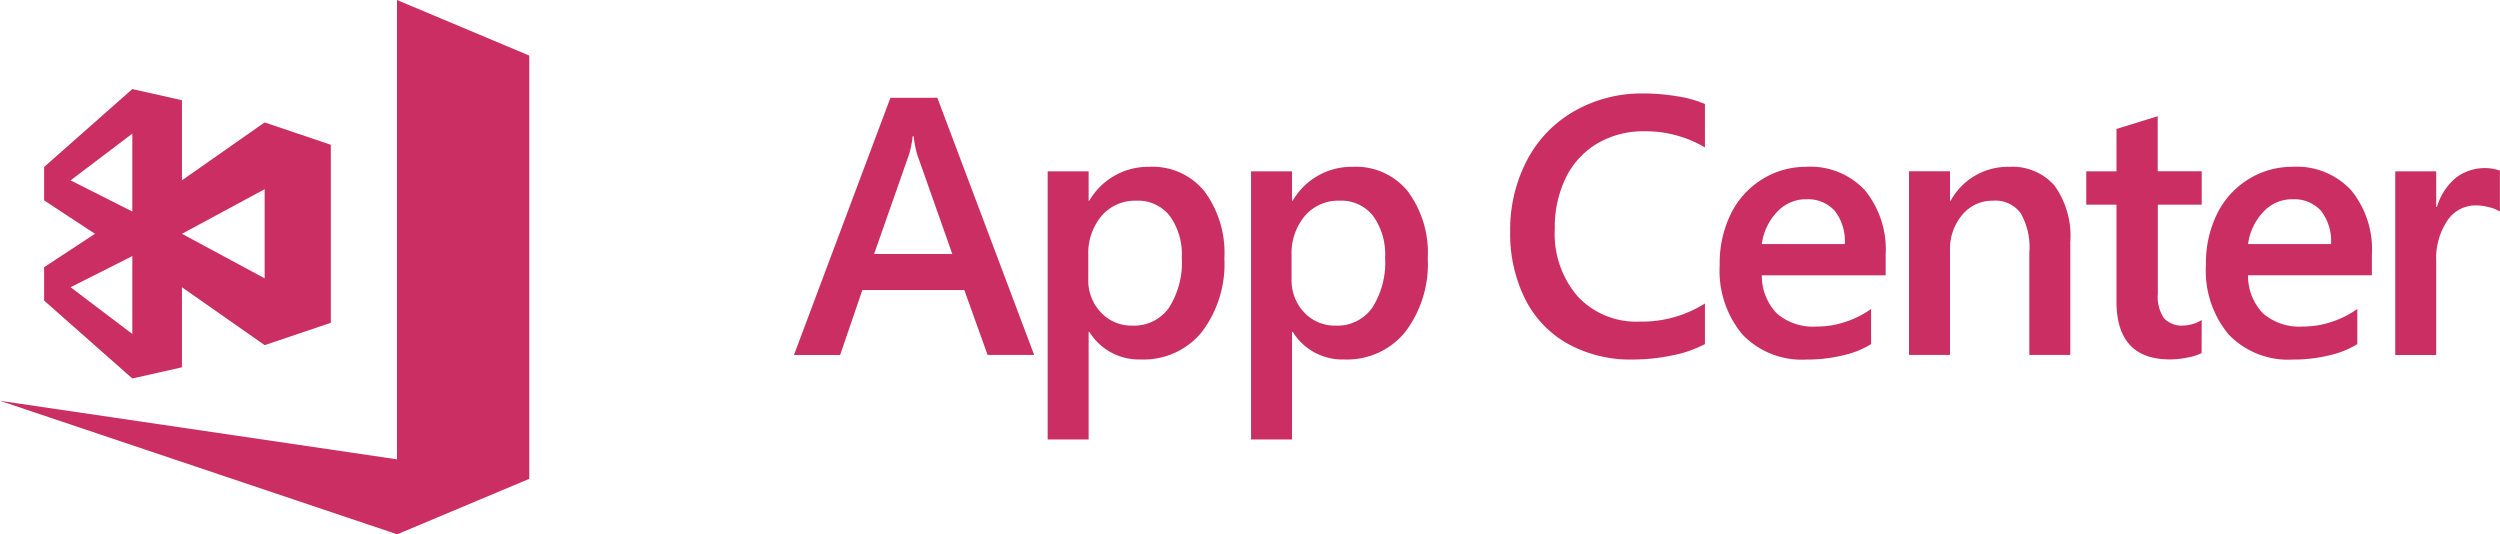
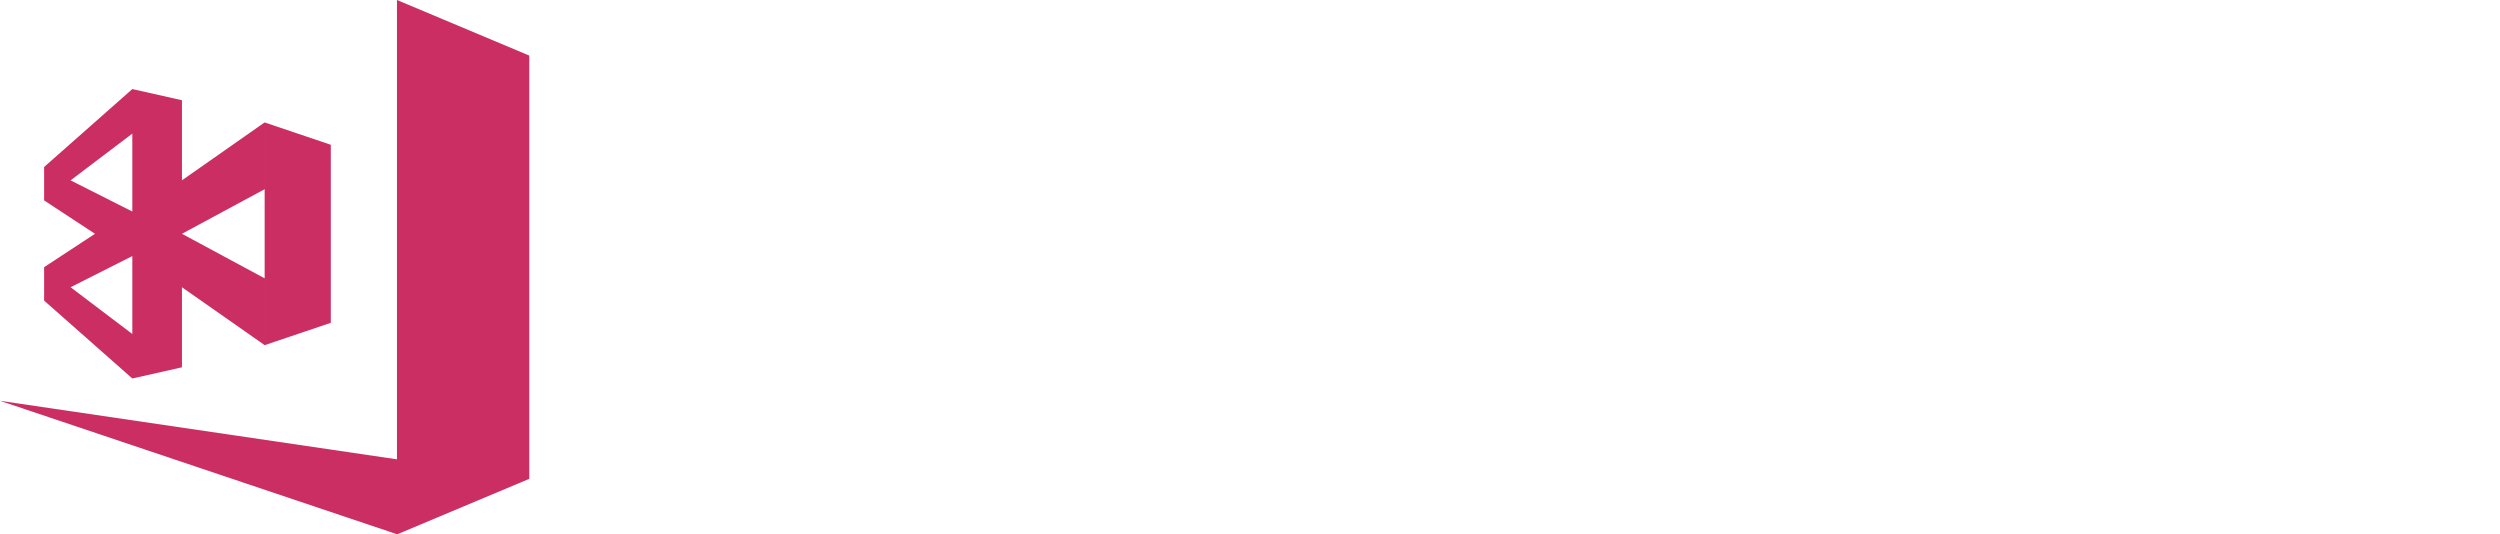
<svg xmlns="http://www.w3.org/2000/svg" id="app-center-seeklogo" width="134.256" height="28.693" viewBox="0 0 134.256 28.693">
-   <path id="Path_5649" data-name="Path 5649" d="M170.3,19.372l5.2,13.812H173L171.75,29.7h-5.477l-1.193,3.487H162.6l5.181-13.812Zm-1.269,2.071h-.057a5.208,5.208,0,0,1-.2.992h0l-1.87,5.327h4.2l-1.88-5.327a5.2,5.2,0,0,1-.191-.992Zm12.676,1.637a3.576,3.576,0,0,1,2.939,1.32,5.548,5.548,0,0,1,1.069,3.593,6.043,6.043,0,0,1-1.212,3.959,4.026,4.026,0,0,1-3.282,1.474,3.126,3.126,0,0,1-2.758-1.483h-.038v5.779h-2.2v-14.4h2.2V24.9h.038A3.653,3.653,0,0,1,181.708,23.081Zm-.725,1.821a2.351,2.351,0,0,0-1.865.819,3.116,3.116,0,0,0-.711,2.119h0V29.1a2.493,2.493,0,0,0,.677,1.8,2.242,2.242,0,0,0,1.689.708,2.29,2.29,0,0,0,1.956-.944,4.5,4.5,0,0,0,.7-2.707,3.518,3.518,0,0,0-.644-2.239A2.164,2.164,0,0,0,180.983,24.9Zm11.647-1.821a3.576,3.576,0,0,1,2.939,1.32,5.549,5.549,0,0,1,1.069,3.593,6.04,6.04,0,0,1-1.212,3.959,4.025,4.025,0,0,1-3.282,1.474,3.125,3.125,0,0,1-2.757-1.483h-.038v5.779h-2.2v-14.4h2.2V24.9h.038A3.653,3.653,0,0,1,192.629,23.081Zm15.563-3.94a11.566,11.566,0,0,1,1.784.144,6.071,6.071,0,0,1,1.546.424v2.331a6.268,6.268,0,0,0-3.263-.867,4.865,4.865,0,0,0-2.5.645,4.344,4.344,0,0,0-1.7,1.835,6.059,6.059,0,0,0-.6,2.769,5.133,5.133,0,0,0,1.24,3.631A4.3,4.3,0,0,0,208,31.393a6.348,6.348,0,0,0,3.521-.973V32.6a6.309,6.309,0,0,1-1.751.607,10.382,10.382,0,0,1-2.142.222,6.92,6.92,0,0,1-3.483-.852,5.654,5.654,0,0,1-2.29-2.418,7.862,7.862,0,0,1-.792-3.6,8.013,8.013,0,0,1,.915-3.853,6.482,6.482,0,0,1,2.562-2.634A7.294,7.294,0,0,1,208.192,19.141ZM191.9,24.9a2.351,2.351,0,0,0-1.865.819,3.116,3.116,0,0,0-.711,2.119h0V29.1a2.493,2.493,0,0,0,.677,1.8,2.242,2.242,0,0,0,1.689.708,2.29,2.29,0,0,0,1.956-.944,4.5,4.5,0,0,0,.7-2.707,3.517,3.517,0,0,0-.644-2.239A2.163,2.163,0,0,0,191.9,24.9Zm25.062-1.821a4,4,0,0,1,3.144,1.252,5.014,5.014,0,0,1,1.121,3.468h0v1.108h-6.65a2.9,2.9,0,0,0,.811,2.052,2.982,2.982,0,0,0,2.128.7,4.826,4.826,0,0,0,1.593-.265,5.139,5.139,0,0,0,1.336-.679h0V32.6a4.8,4.8,0,0,1-1.488.6,8.2,8.2,0,0,1-1.975.231,4.417,4.417,0,0,1-3.445-1.344,5.347,5.347,0,0,1-1.222-3.732,5.994,5.994,0,0,1,.606-2.764,4.534,4.534,0,0,1,1.679-1.845A4.423,4.423,0,0,1,216.966,23.081Zm0,1.743a2.111,2.111,0,0,0-1.556.669,3.108,3.108,0,0,0-.83,1.739h4.456a2.63,2.63,0,0,0-.544-1.792A1.929,1.929,0,0,0,216.967,24.824Zm11.98,2.822v5.538h2.2V27.126a4.607,4.607,0,0,0-.854-3.044,2.994,2.994,0,0,0-2.41-1A3.493,3.493,0,0,0,224.72,24.9h-.038v-1.58h-2.2v9.863h2.2V27.579a2.84,2.84,0,0,1,.653-1.912,2.083,2.083,0,0,1,1.656-.766,1.676,1.676,0,0,1,1.493.679A3.7,3.7,0,0,1,228.947,27.646Zm9.251,5.442a2.716,2.716,0,0,1-.711.226,4.648,4.648,0,0,1-.988.111q-2.872,0-2.871-3.121V25.113H232V23.322h1.623V21.048l2.214-.684v2.957H238.2v1.792h-2.356v4.778a2.049,2.049,0,0,0,.334,1.324,1.309,1.309,0,0,0,1.049.39,1.847,1.847,0,0,0,.482-.082,1.693,1.693,0,0,0,.491-.217Zm4.881-10.008a4,4,0,0,1,3.144,1.252,5.014,5.014,0,0,1,1.121,3.468h0v1.108h-6.651a2.9,2.9,0,0,0,.811,2.052,2.981,2.981,0,0,0,2.128.7,4.83,4.83,0,0,0,1.594-.265,5.139,5.139,0,0,0,1.336-.679h0V32.6a4.8,4.8,0,0,1-1.488.6,8.2,8.2,0,0,1-1.976.231,4.417,4.417,0,0,1-3.444-1.344,5.343,5.343,0,0,1-1.222-3.732,5.986,5.986,0,0,1,.606-2.764,4.534,4.534,0,0,1,1.679-1.845A4.422,4.422,0,0,1,243.079,23.081Zm0,1.743a2.11,2.11,0,0,0-1.555.669,3.108,3.108,0,0,0-.83,1.739h4.456a2.63,2.63,0,0,0-.544-1.792A1.93,1.93,0,0,0,243.079,24.824Zm10.578.433a1.792,1.792,0,0,1,.562.231V23.283a2.554,2.554,0,0,0-2.4.414,3.272,3.272,0,0,0-.983,1.541h-.038V23.322h-2.2v9.863h2.2V28.138a3.629,3.629,0,0,1,.592-2.158,1.825,1.825,0,0,1,1.555-.828A2.762,2.762,0,0,1,253.657,25.258Z" transform="translate(-119.963 -14.122)" fill="#cb2e63" />
  <path id="Path_5650" data-name="Path 5650" d="M21.331,28.693,0,21.524l21.318,3.143V0l7.106,2.985V25.714ZM7.106,4.783l2.665.6v4.3l4.441-3.109v3.587L9.771,12.555l4.441,2.392v3.587L9.771,15.425v4.3l-2.665.6L2.369,16.143V14.349L5.1,12.555,2.369,10.762V8.968Zm0,8.968L3.79,15.425l3.316,2.511Zm0-6.576L3.79,9.686,7.106,11.36Zm10.659.6-3.553-1.2V18.535l3.553-1.2Z" fill="#cb2e63" />
</svg>